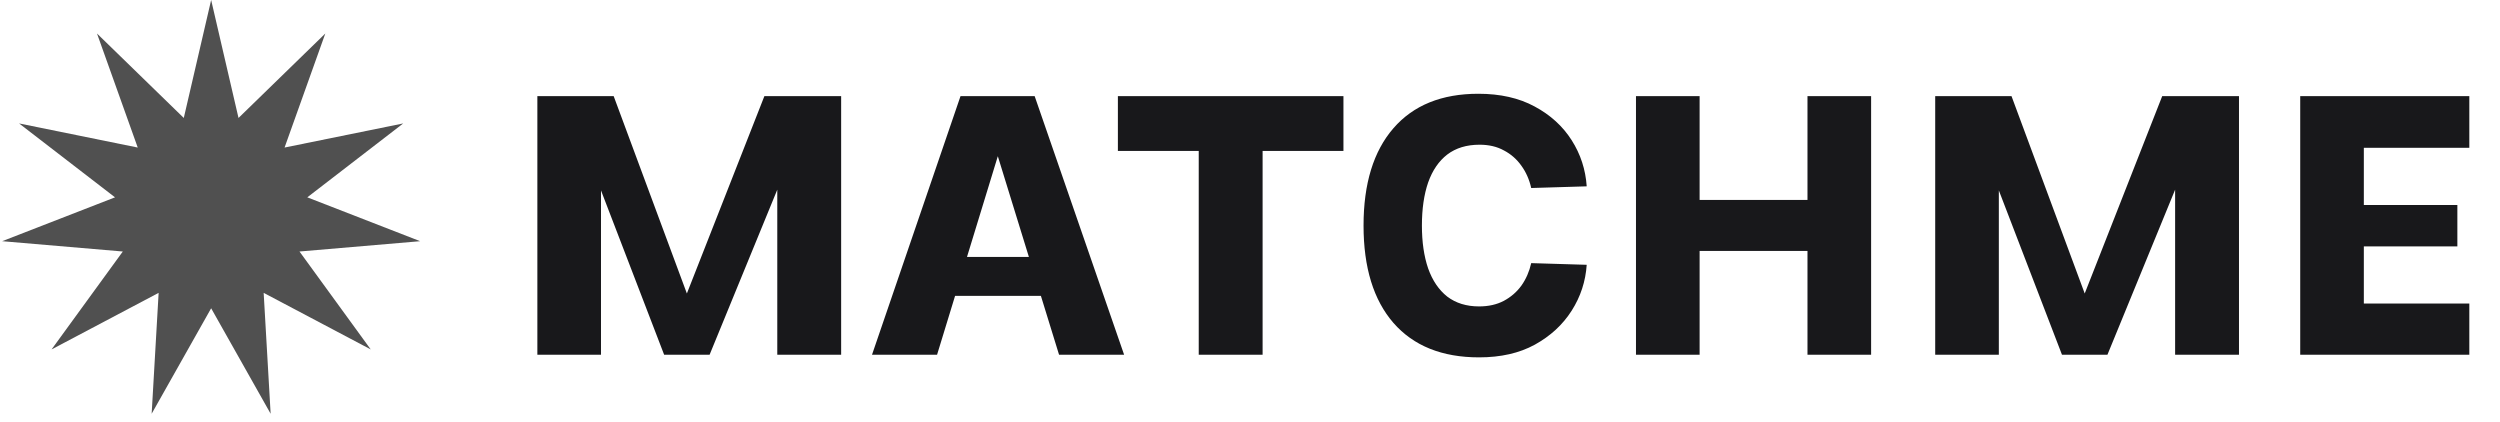
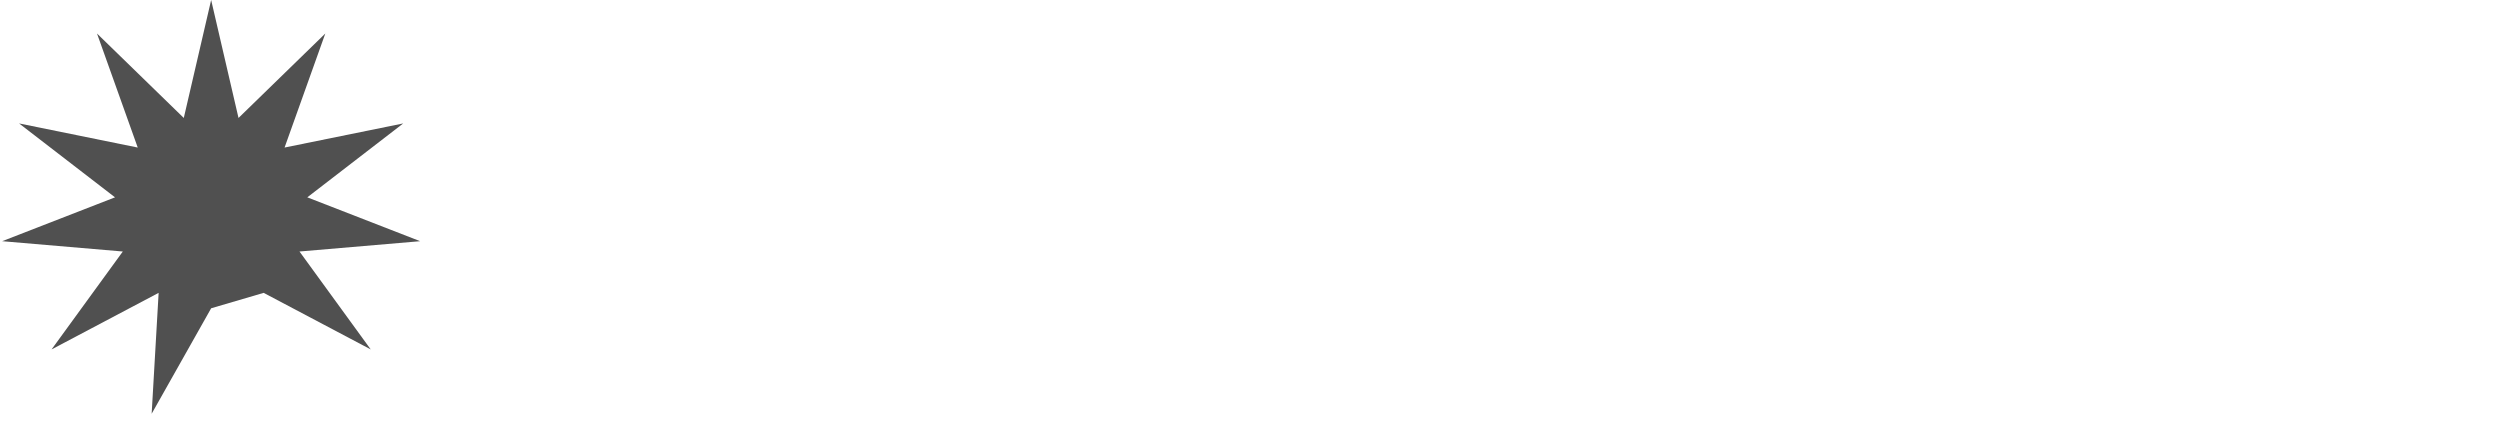
<svg xmlns="http://www.w3.org/2000/svg" width="148" height="25" viewBox="0 0 148 25" fill="none">
-   <path d="M35.579 21H31.812V5.693H36.33L40.663 17.375L45.251 5.693H49.796V21H46.015V11.229L42.008 21H39.317L35.579 11.272V21ZM62.059 17.517H56.225L56.961 15.209H61.336L62.059 17.517ZM55.474 21H51.623L56.862 5.693H61.252L66.547 21H62.696L59.071 9.247L55.474 21ZM74.746 21H70.965V8.936H66.179V5.693H79.532V8.936H74.746V21ZM87.519 5.551C88.812 5.551 89.921 5.801 90.846 6.302C91.781 6.802 92.512 7.468 93.041 8.298C93.57 9.129 93.867 10.04 93.933 11.031L90.648 11.13C90.535 10.63 90.341 10.191 90.067 9.813C89.794 9.426 89.449 9.124 89.034 8.907C88.628 8.681 88.146 8.567 87.589 8.567C86.825 8.567 86.188 8.761 85.678 9.148C85.177 9.535 84.8 10.087 84.545 10.805C84.299 11.522 84.177 12.372 84.177 13.354C84.177 14.326 84.299 15.171 84.545 15.888C84.8 16.606 85.177 17.163 85.678 17.559C86.188 17.946 86.815 18.14 87.561 18.14C88.118 18.14 88.604 18.031 89.019 17.814C89.444 17.587 89.794 17.285 90.067 16.908C90.341 16.521 90.535 16.077 90.648 15.577L93.933 15.676C93.867 16.658 93.57 17.564 93.041 18.395C92.512 19.225 91.785 19.895 90.86 20.405C89.945 20.906 88.845 21.156 87.561 21.156C85.371 21.156 83.681 20.476 82.492 19.117C81.312 17.757 80.722 15.836 80.722 13.354C80.722 10.871 81.312 8.95 82.492 7.59C83.672 6.231 85.347 5.551 87.519 5.551ZM107.003 5.693H110.77V21H107.003V14.854H100.617V21H96.85V5.693H100.617V11.838H107.003V5.693ZM118.331 21H114.564V5.693H119.082L123.415 17.375L128.002 5.693H132.548V21H128.767V11.229L124.76 21H122.069L118.331 11.272V21ZM146.184 17.97V21H136.173V5.693H146.184V8.751H139.939V12.136H145.476V14.585H139.939V17.97H146.184Z" fill="#18181B" />
-   <path d="M12.5 0L14.12 6.983L19.258 1.984L16.846 8.735L23.87 7.307L18.192 11.682L24.873 14.279L17.73 14.889L21.947 20.686L15.609 17.337L16.022 24.494L12.5 18.25L8.978 24.494L9.391 17.337L3.053 20.686L7.27 14.889L0.127 14.279L6.809 11.682L1.13 7.307L8.154 8.735L5.742 1.984L10.88 6.983L12.5 0Z" fill="#505050" />
+   <path d="M12.5 0L14.12 6.983L19.258 1.984L16.846 8.735L23.87 7.307L18.192 11.682L24.873 14.279L17.73 14.889L21.947 20.686L15.609 17.337L12.5 18.25L8.978 24.494L9.391 17.337L3.053 20.686L7.27 14.889L0.127 14.279L6.809 11.682L1.13 7.307L8.154 8.735L5.742 1.984L10.88 6.983L12.5 0Z" fill="#505050" />
</svg>